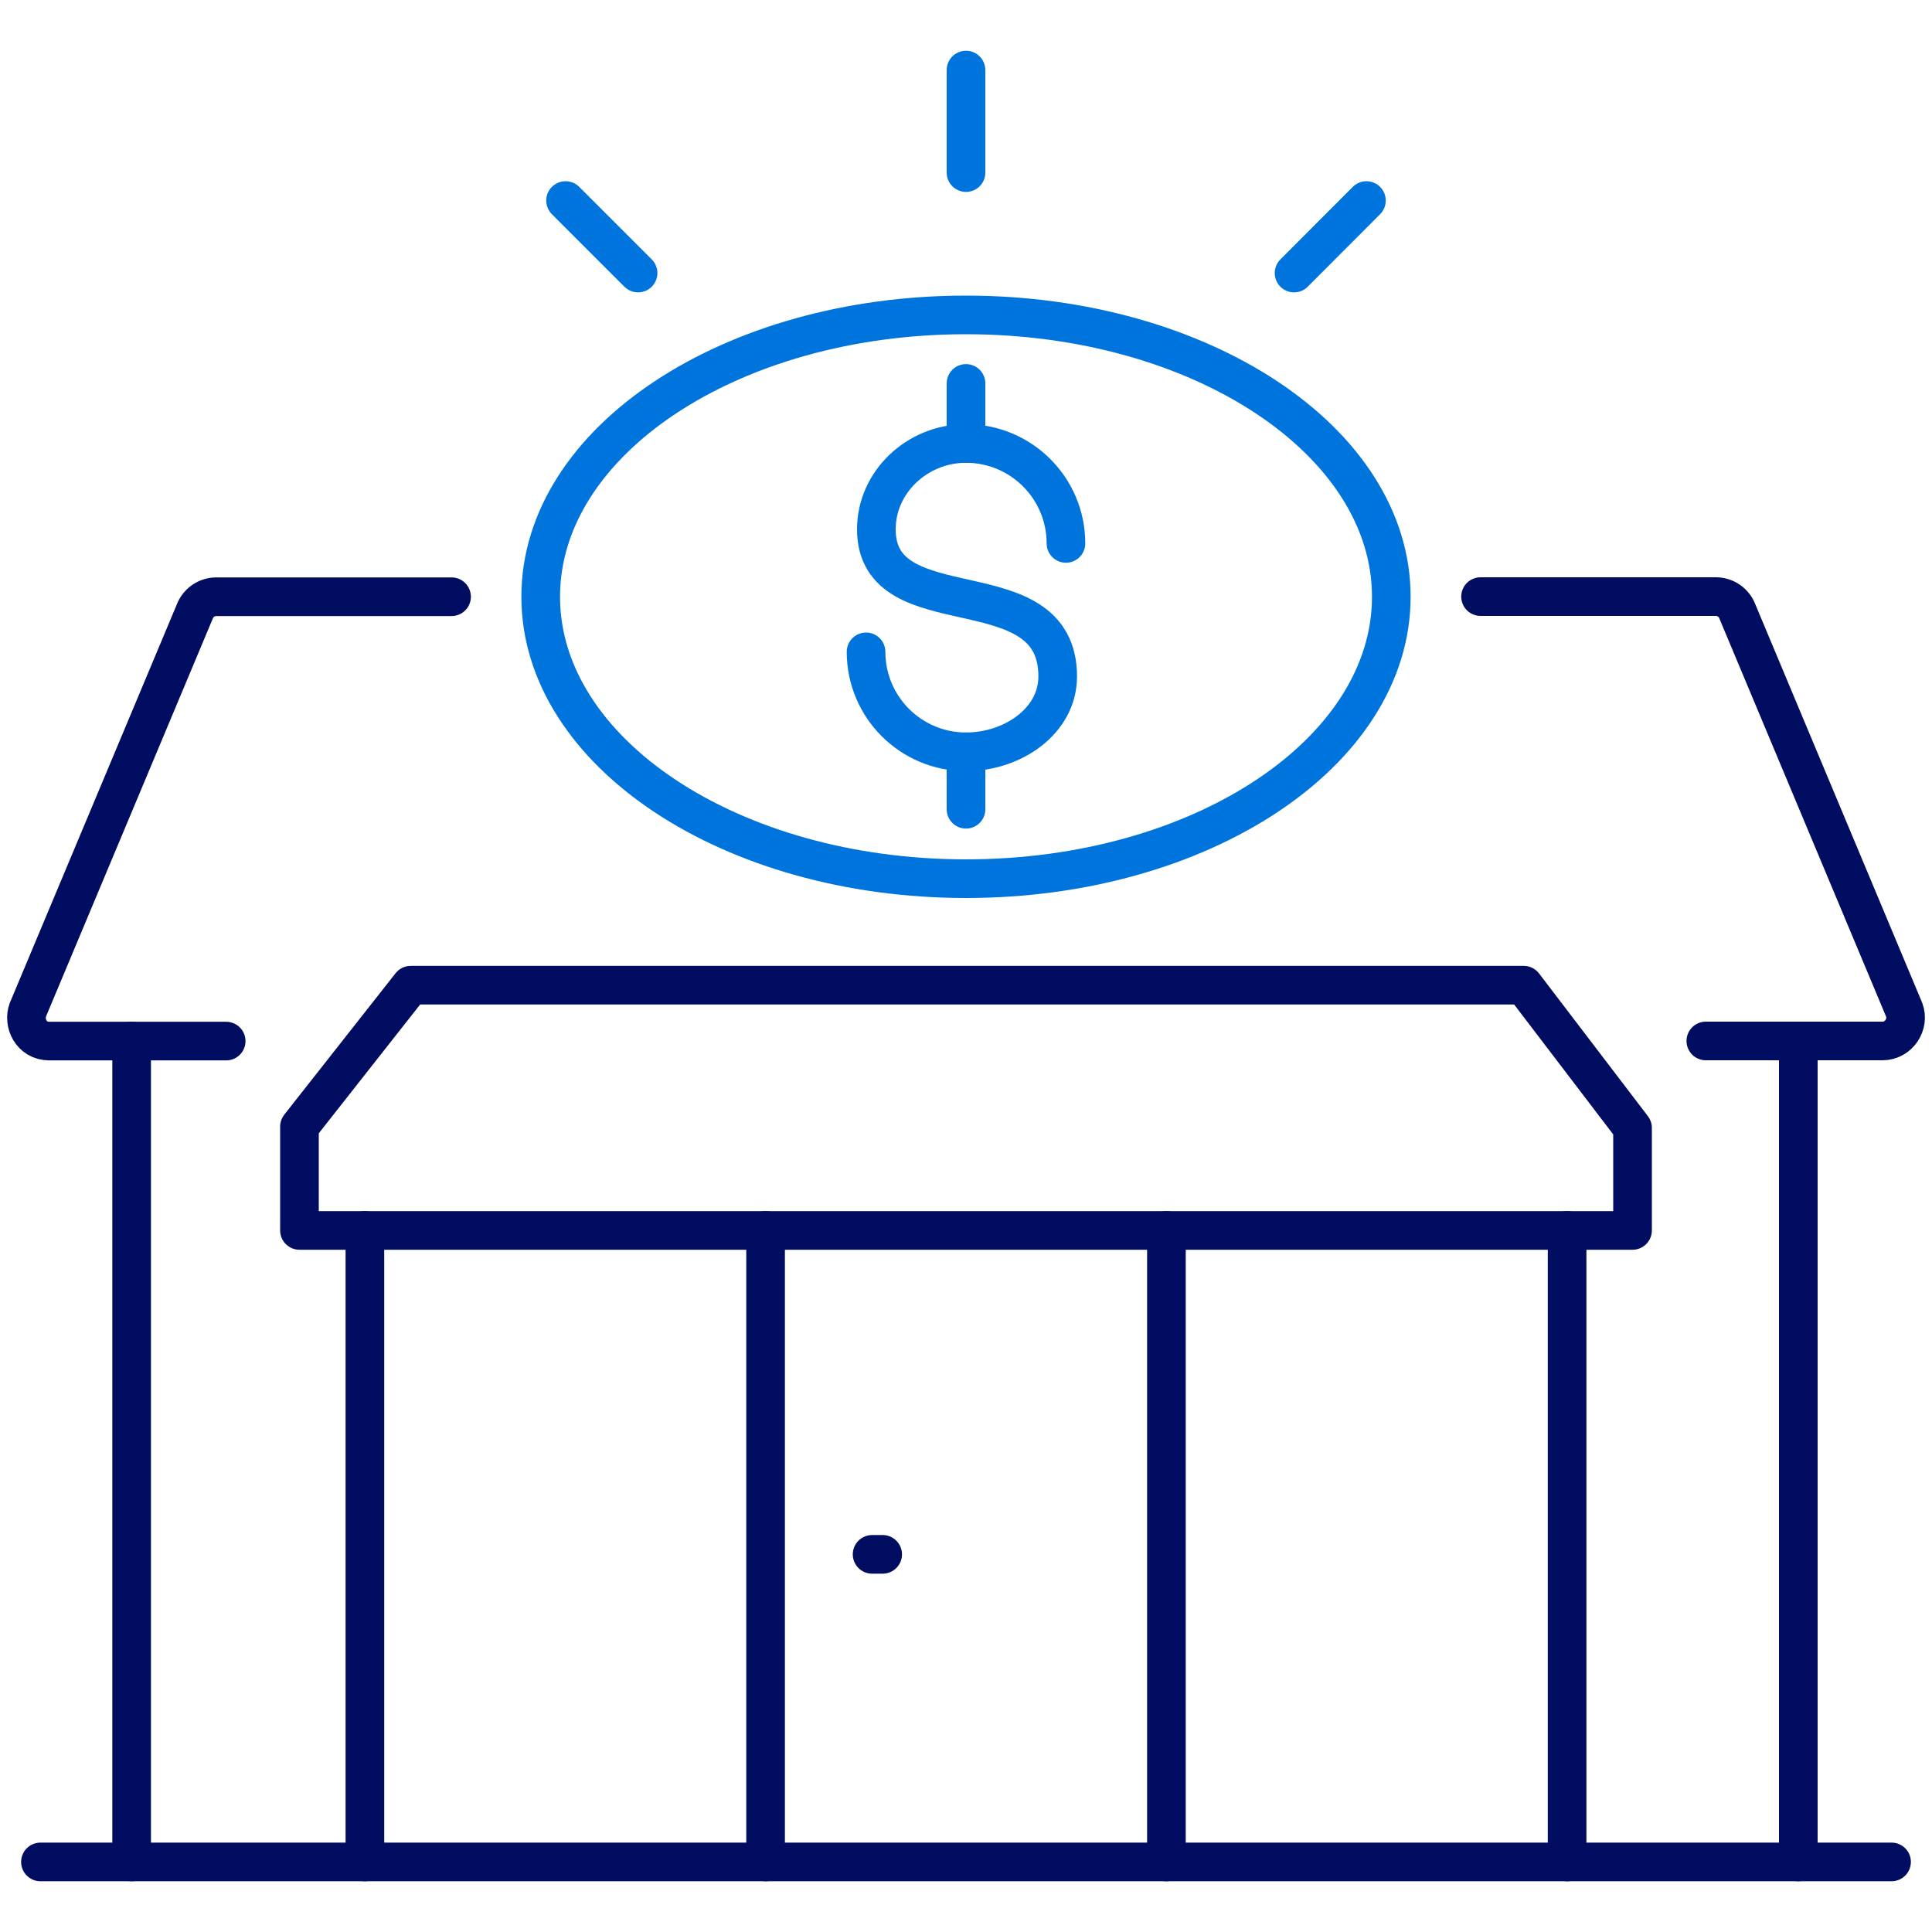
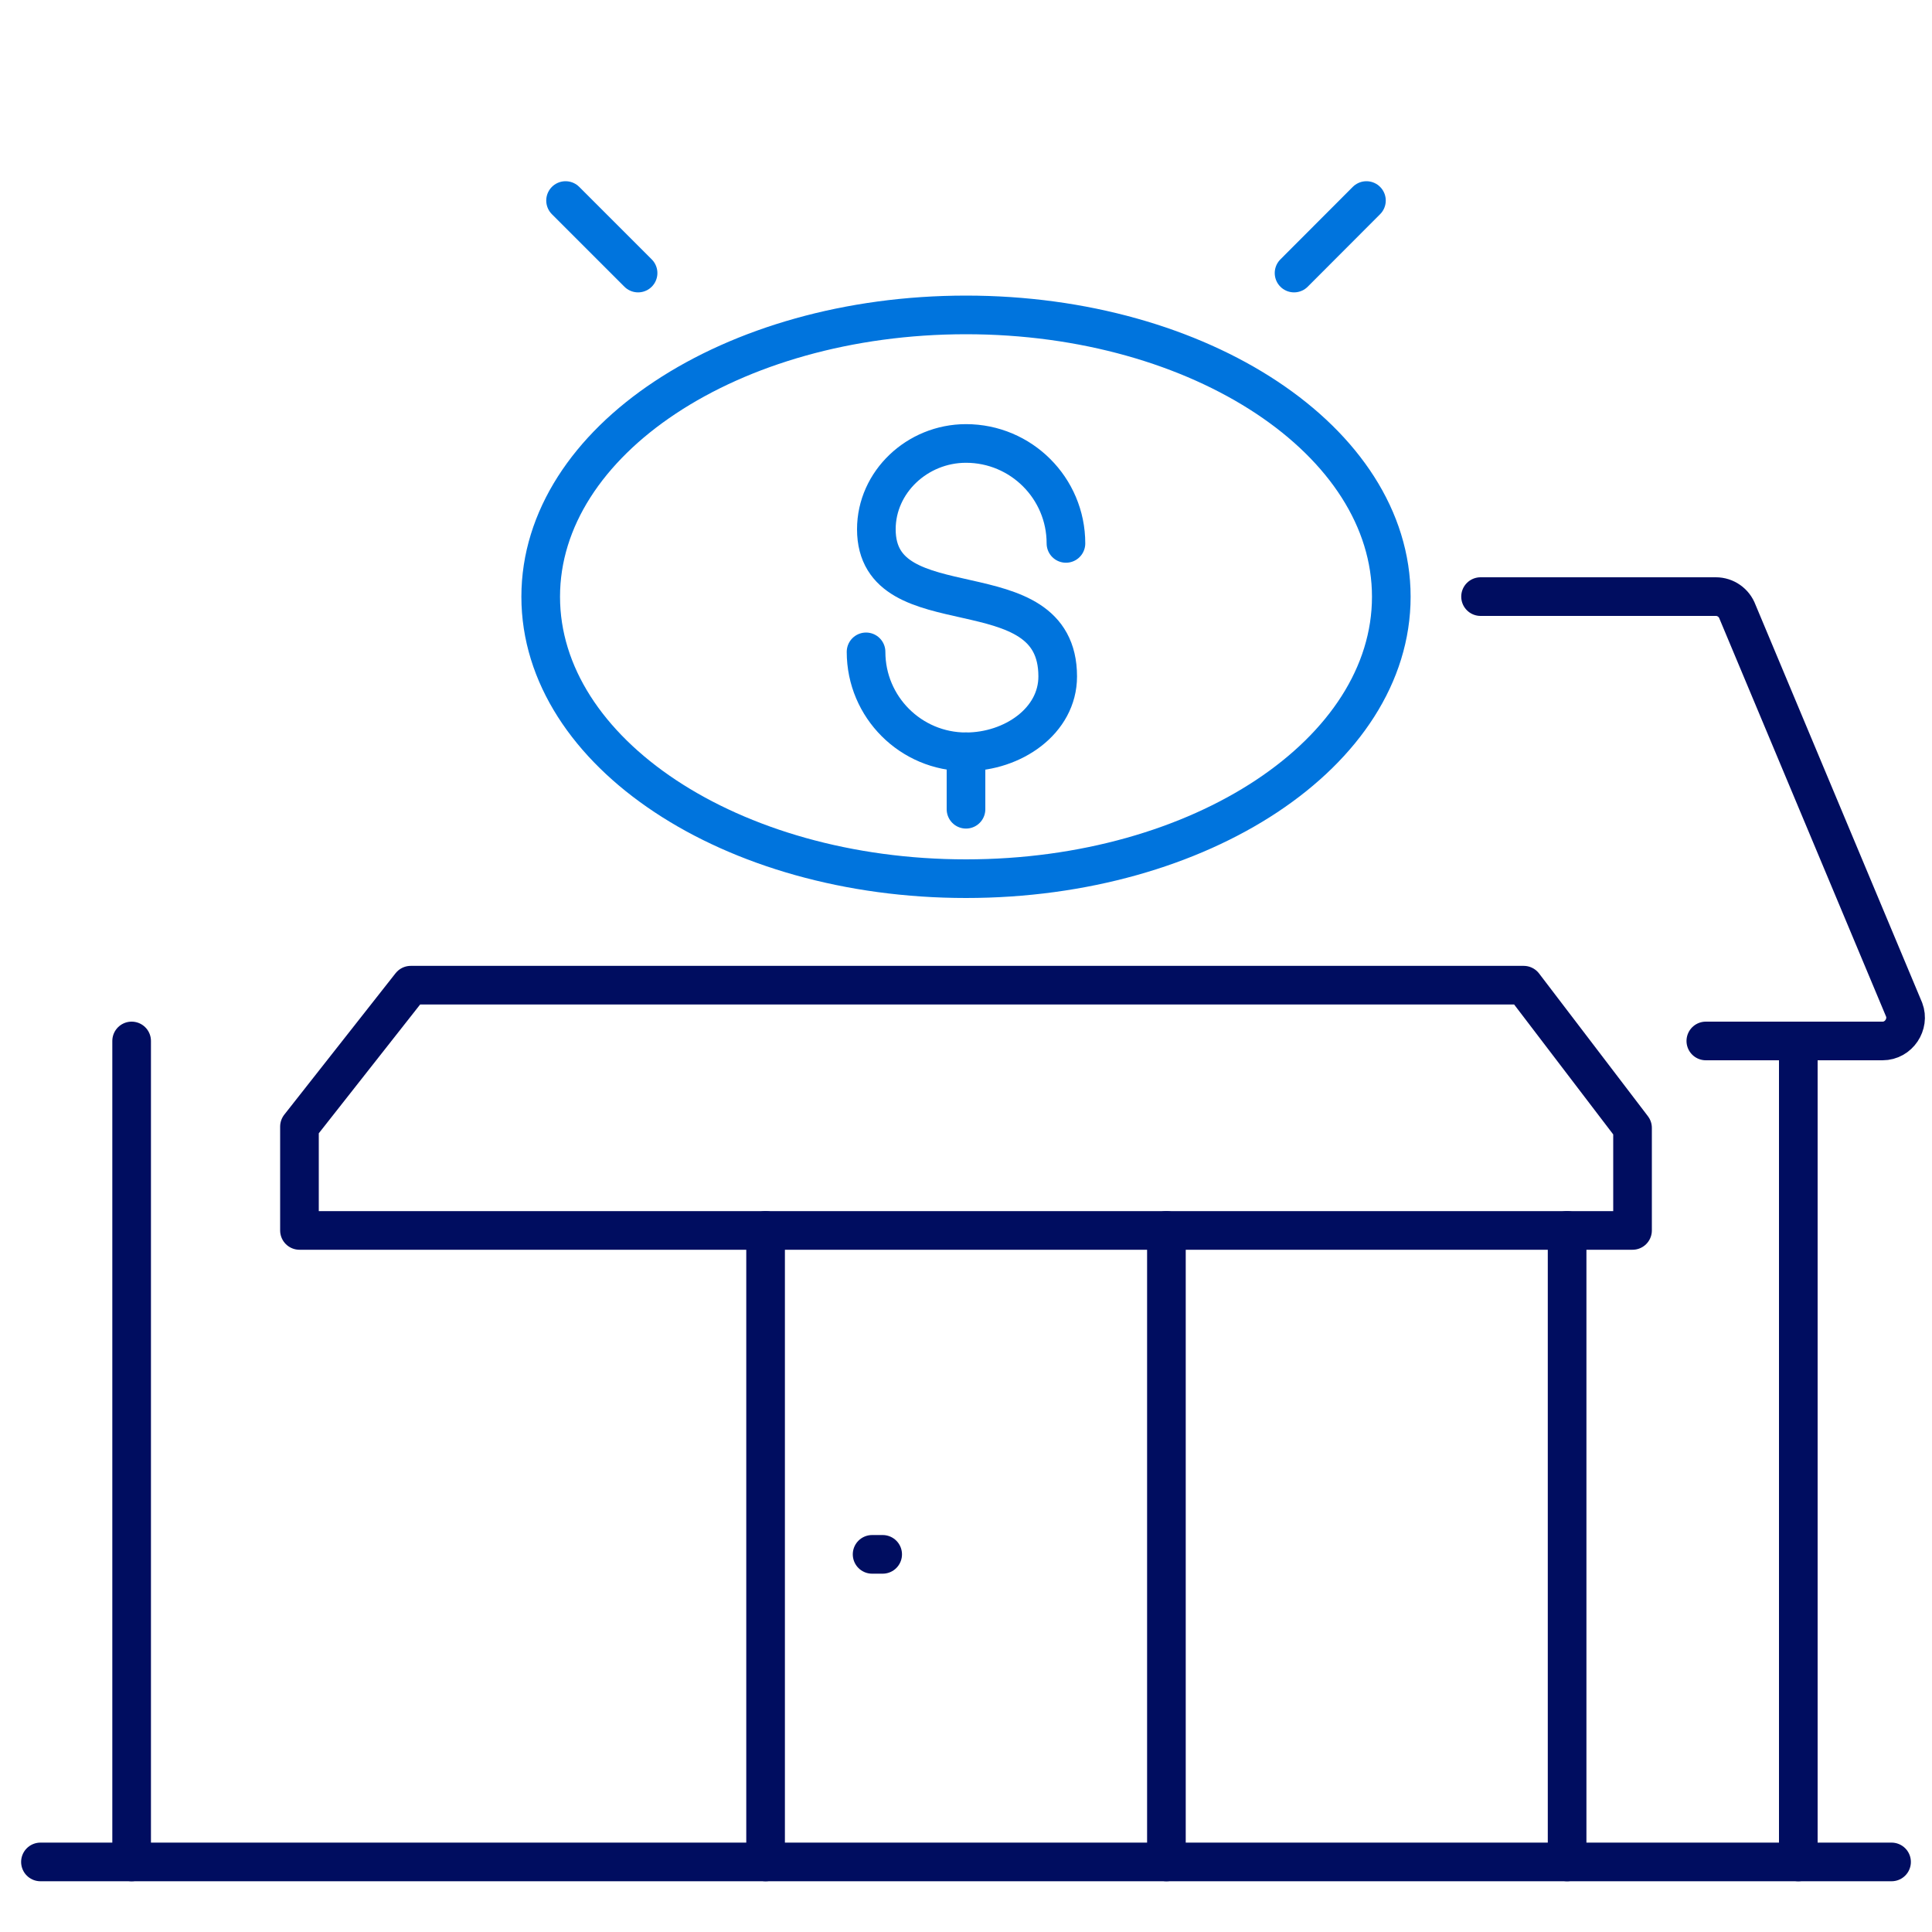
<svg xmlns="http://www.w3.org/2000/svg" viewBox="0 0 150 150">
  <defs>
    <style>.c{stroke:#0074dd;}.c,.d{fill:none;stroke-linecap:round;stroke-linejoin:round;stroke-width:3px;}.d{stroke:#000d60;}</style>
  </defs>
  <g id="a">
    <g>
-       <line class="c" x1="75" y1="5.44" x2="75" y2="13.4" />
      <line class="c" x1="43.91" y1="15.57" x2="49.54" y2="21.2" />
      <line class="c" x1="106.09" y1="15.57" x2="100.47" y2="21.2" />
      <line class="d" x1="3.14" y1="144.56" x2="146.86" y2="144.56" />
      <polygon class="d" points="126.75 95.53 23.25 95.53 23.25 87.47 31.89 76.49 118.3 76.49 126.75 87.57 126.75 95.53" />
      <line class="d" x1="67.71" y1="120.68" x2="68.53" y2="120.68" />
      <line class="d" x1="59.44" y1="95.53" x2="59.44" y2="144.56" />
      <line class="d" x1="90.56" y1="95.53" x2="90.56" y2="144.56" />
      <line class="d" x1="10.22" y1="80.82" x2="10.22" y2="144.56" />
      <line class="d" x1="139.62" y1="80.82" x2="139.62" y2="144.56" />
-       <path class="d" d="M35.06,46.33H16.79c-.75,0-1.42,.47-1.68,1.18L2.16,78.41c-.37,.97,.23,2.42,1.68,2.42h13.72" />
      <path class="d" d="M132.44,80.82h13.72c1.27,0,2.1-1.31,1.68-2.42l-12.94-30.9c-.26-.71-.93-1.18-1.68-1.18h-18.27" />
-       <line class="d" x1="28.33" y1="95.53" x2="28.33" y2="144.56" />
      <line class="d" x1="121.67" y1="95.53" x2="121.67" y2="144.56" />
      <path class="c" d="M108.02,46.33c0,12.09-14.78,21.89-33.02,21.89s-33.02-9.8-33.02-21.89,14.78-21.88,33.02-21.88,33.02,9.8,33.02,21.88Z" />
      <path class="c" d="M82.76,42.19c0-4.29-3.48-7.76-7.76-7.76-3.79,0-6.96,3-6.96,6.66,0,7.88,14.08,2.78,14.08,11.43,0,3.46-3.49,5.85-7.12,5.85-4.28,0-7.76-3.47-7.76-7.76" />
-       <line class="c" x1="75" y1="34.43" x2="75" y2="29.77" />
      <line class="c" x1="75" y1="62.83" x2="75" y2="58.37" />
    </g>
  </g>
  <g id="b" />
</svg>